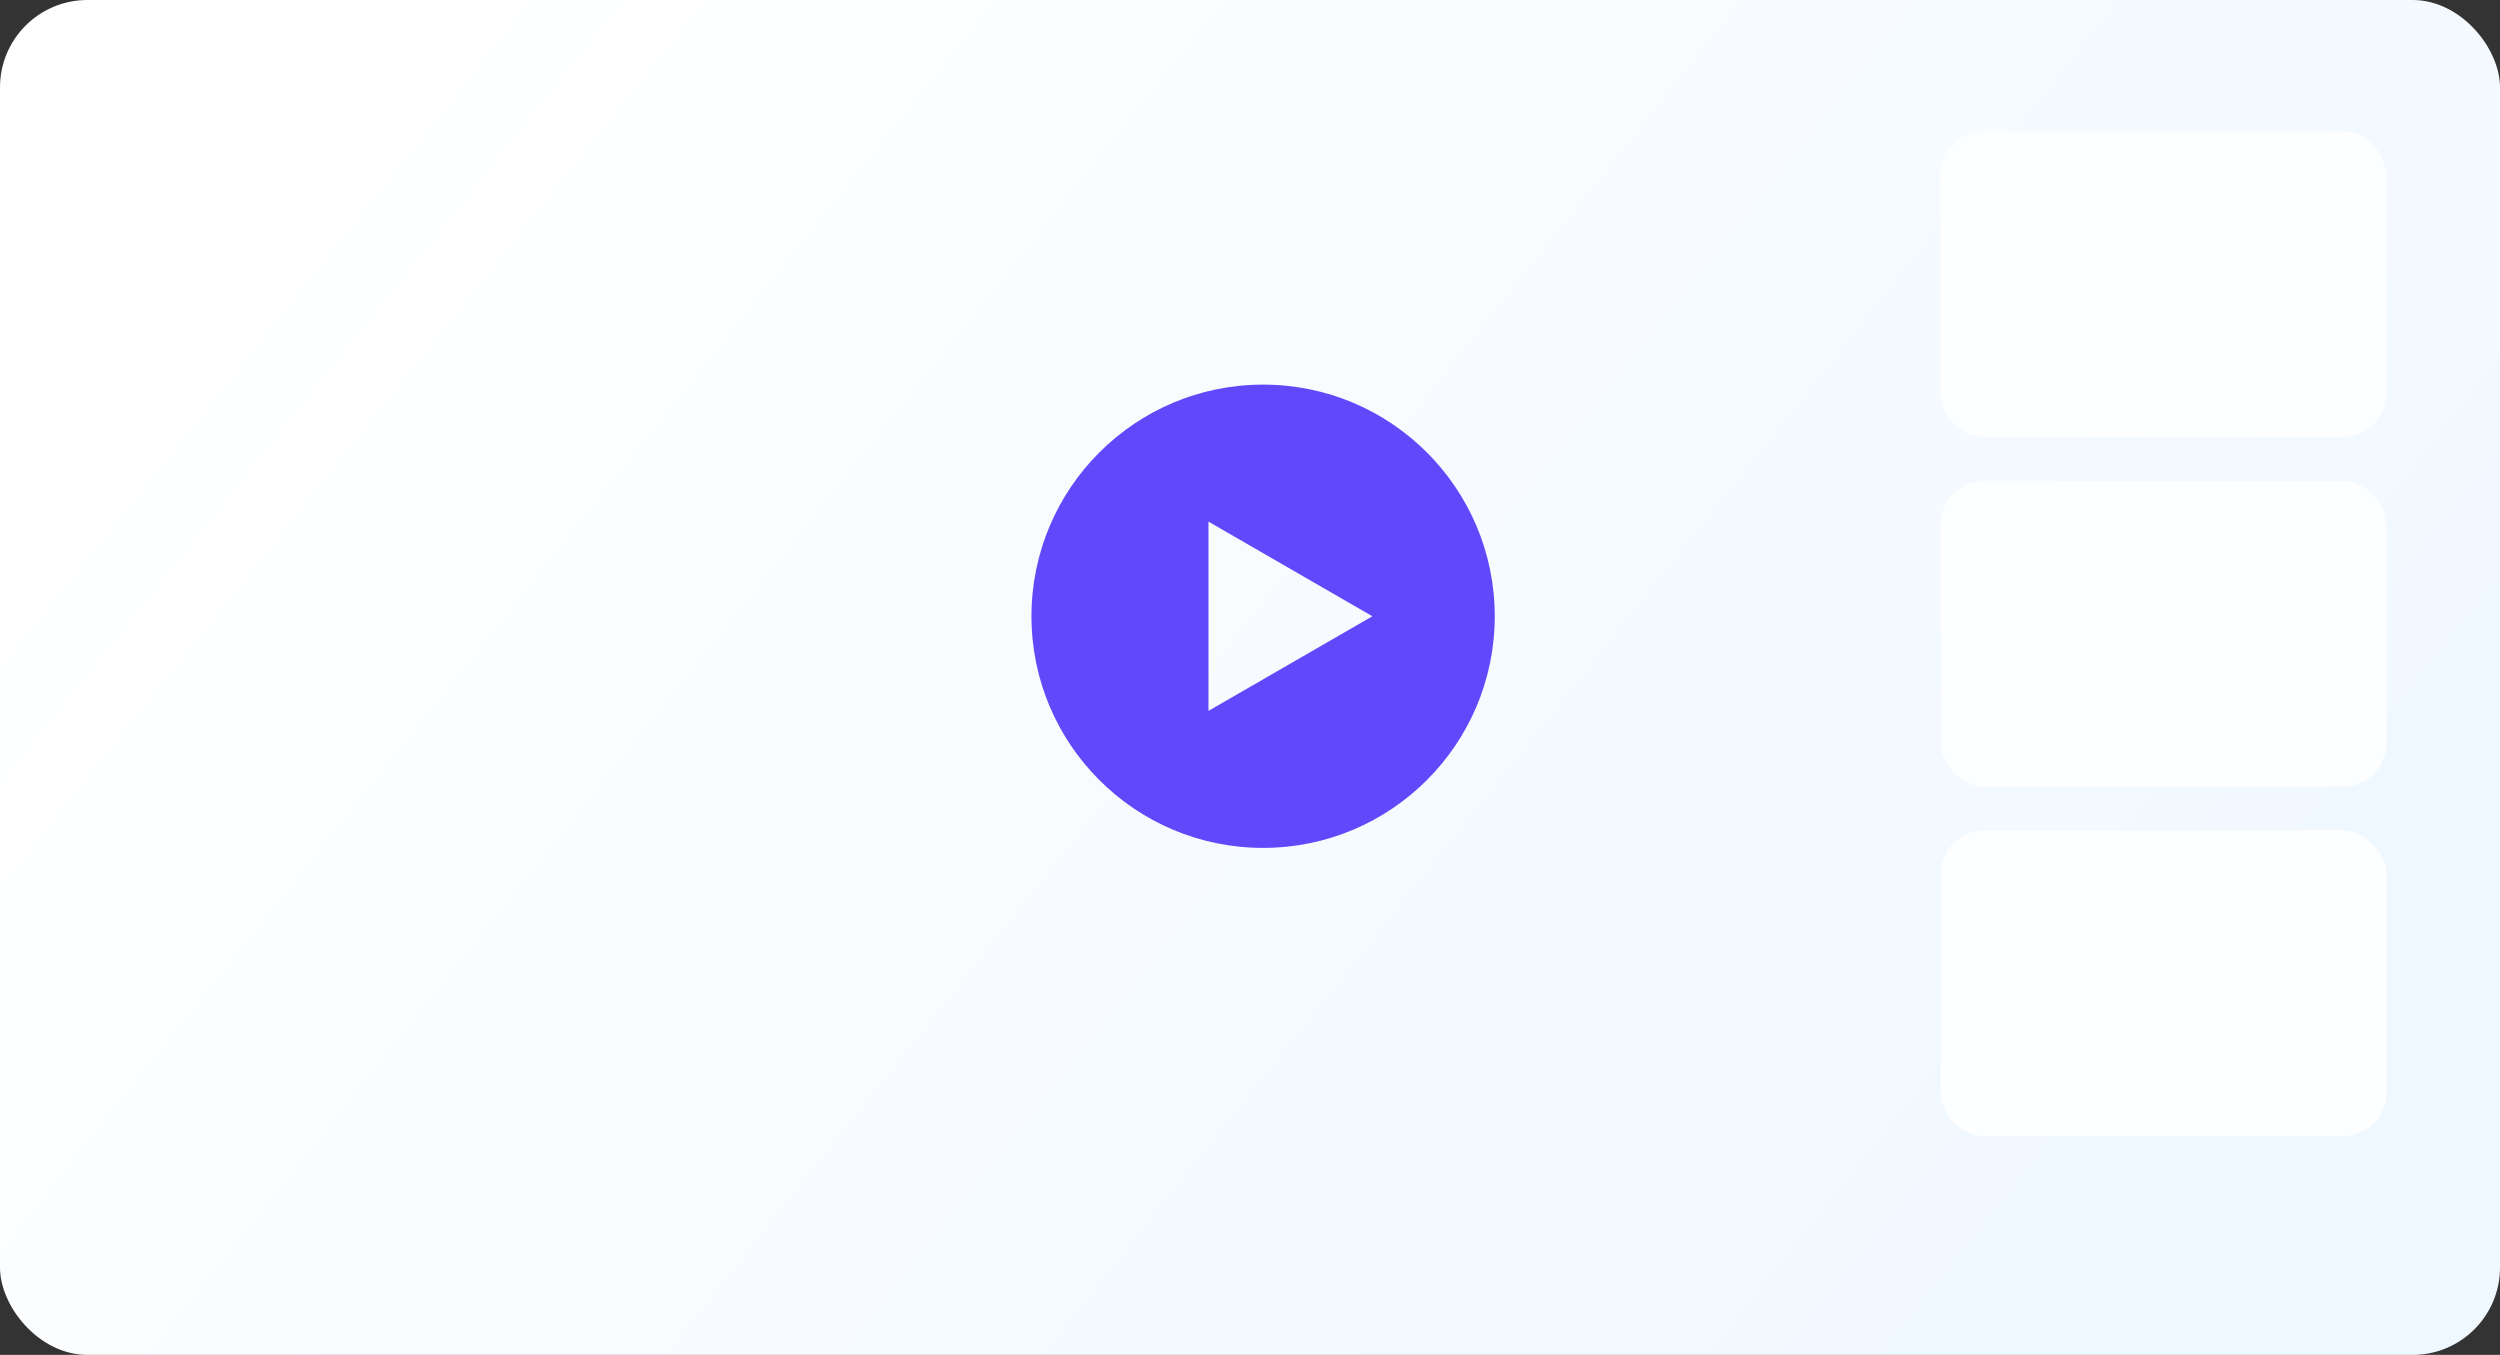
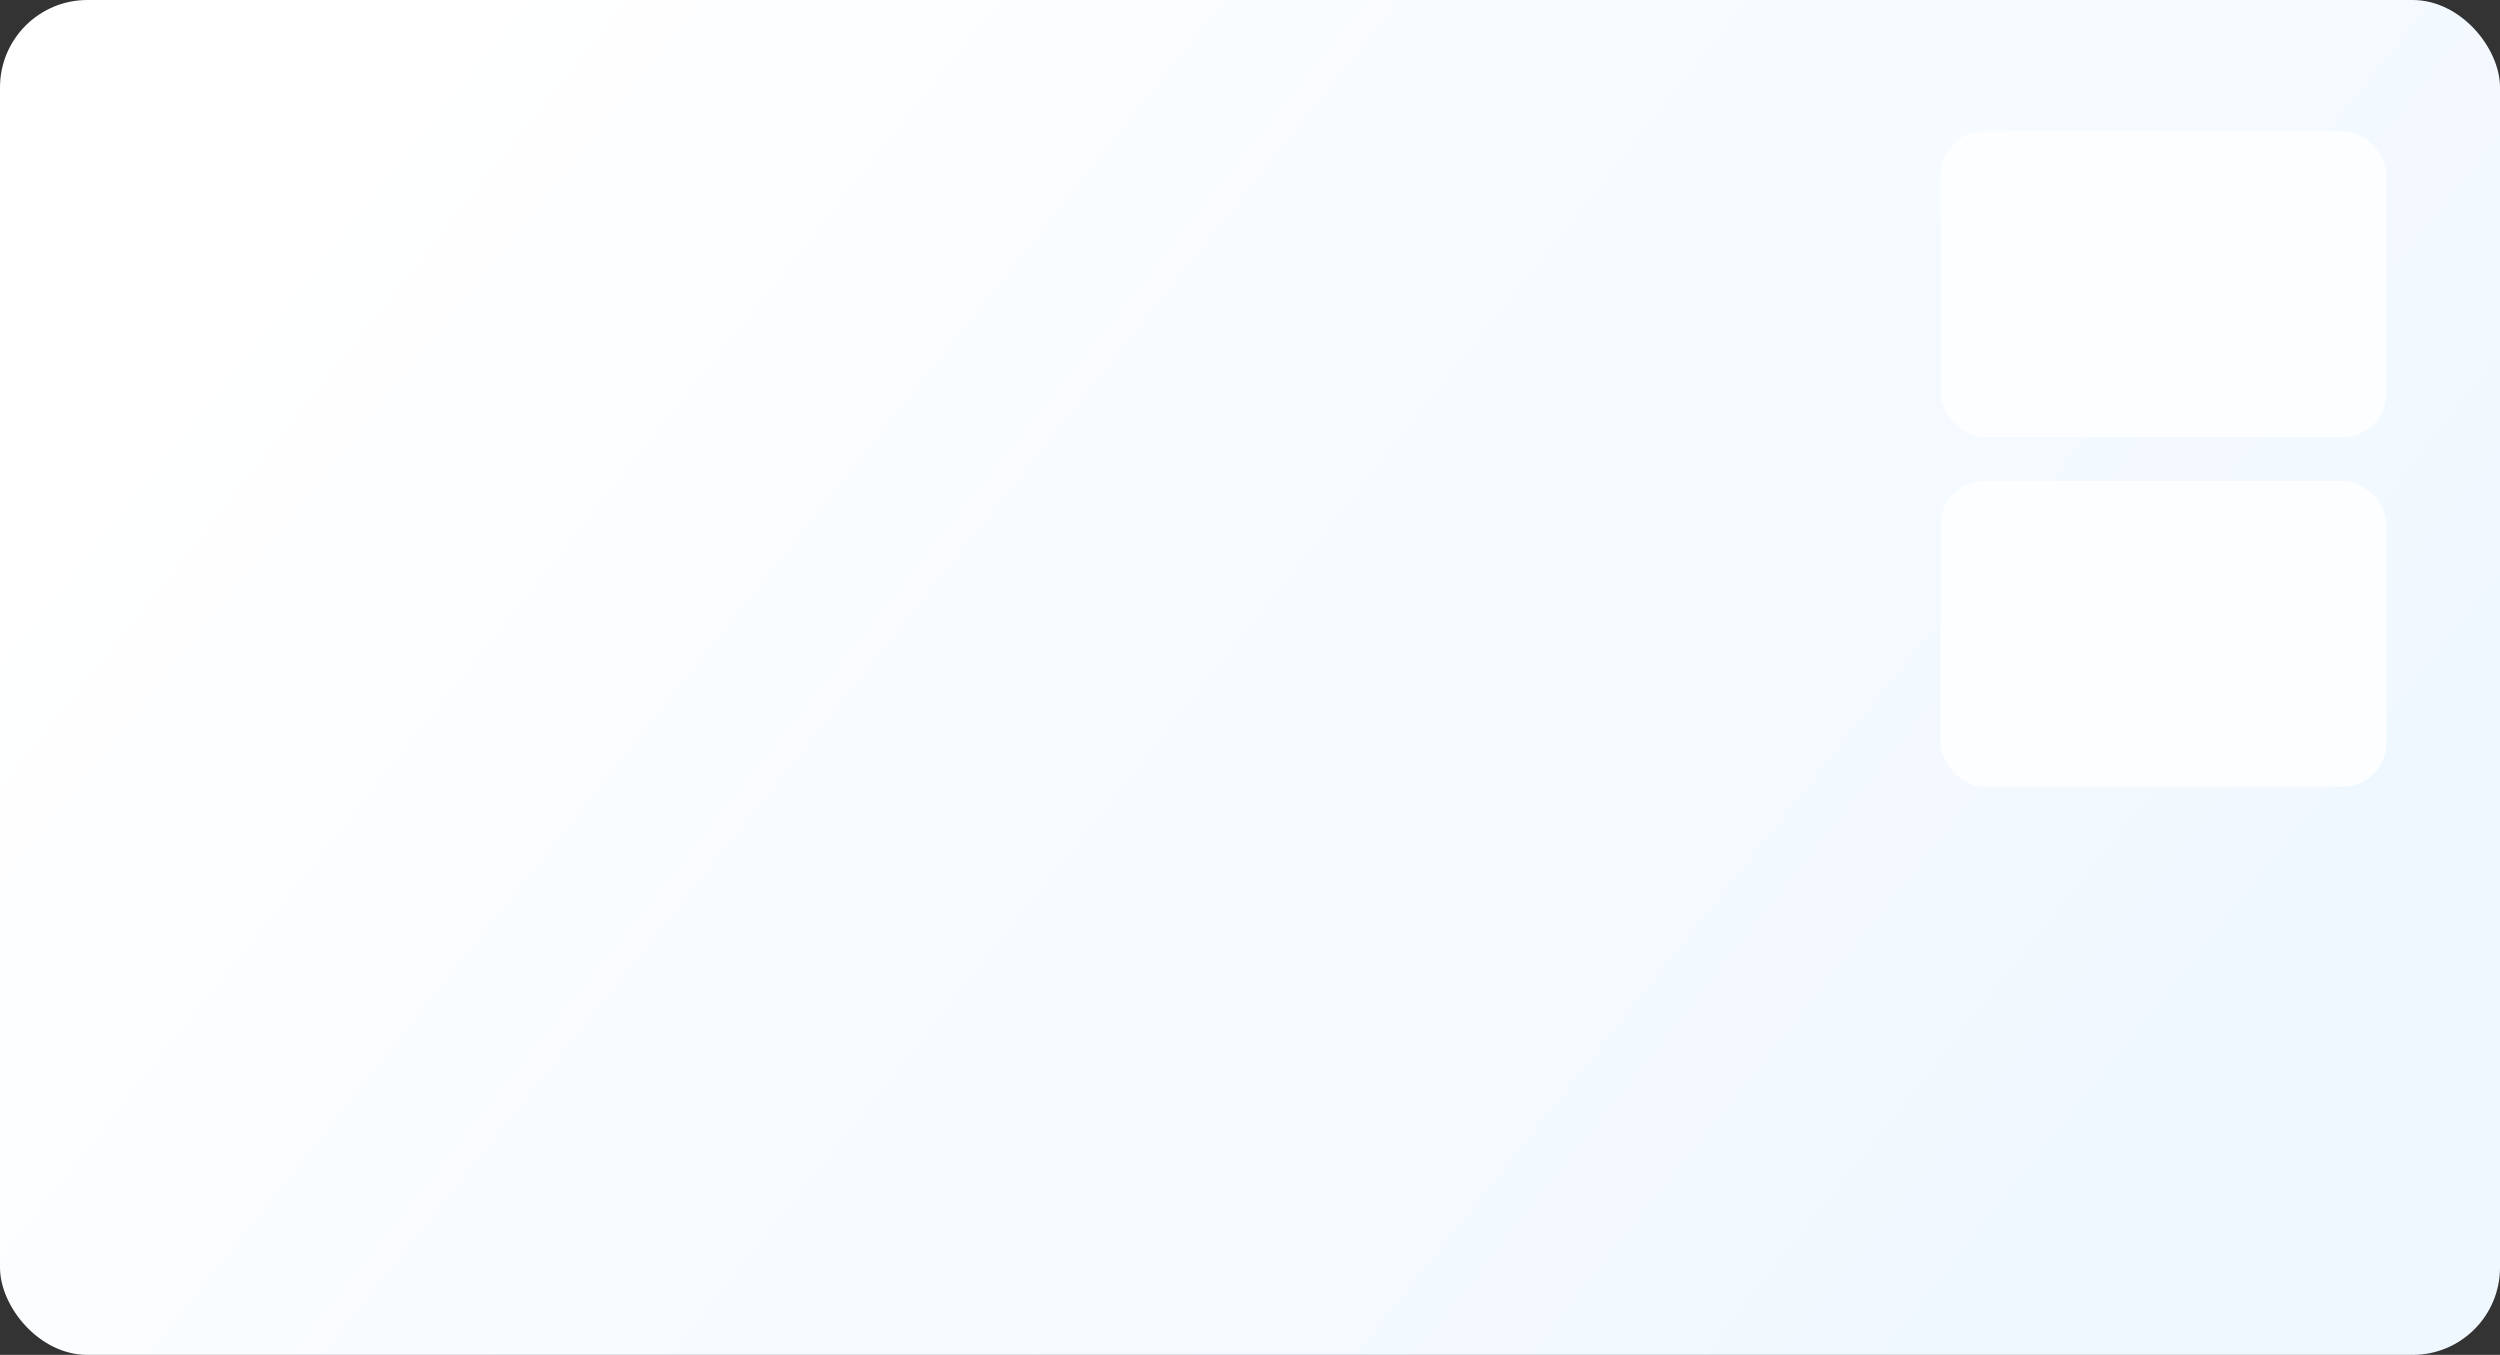
<svg xmlns="http://www.w3.org/2000/svg" width="286" height="155" viewBox="0 0 286 155" fill="none">
  <rect x="0" y="0" width="286" height="155" fill="#333333" stroke="none" />
  <rect width="286" height="155" rx="10" fill="url(#paint0_linear_3823_398)" />
-   <path d="M144.5 44C159.136 44 171 55.864 171 70.5C171 85.135 159.136 97 144.5 97C129.864 97 118 85.135 118 70.5C118 55.864 129.864 44 144.5 44ZM138.25 81.325L157 70.5L138.25 59.675V81.325Z" fill="#6148FB" />
-   <rect x="222" y="95" width="51" height="35" rx="5" fill="#FCFEFF" />
  <rect x="222" y="15" width="51" height="35" rx="5" fill="#FCFEFF" />
  <rect x="222" y="55" width="51" height="35" rx="5" fill="#FCFEFF" />
  <defs>
    <linearGradient id="paint0_linear_3823_398" x1="50.5" y1="-9.32368e-07" x2="233" y2="145" gradientUnits="userSpaceOnUse">
      <stop stop-color="white" />
      <stop offset="1" stop-color="#F0F8FF" />
    </linearGradient>
  </defs>
</svg>